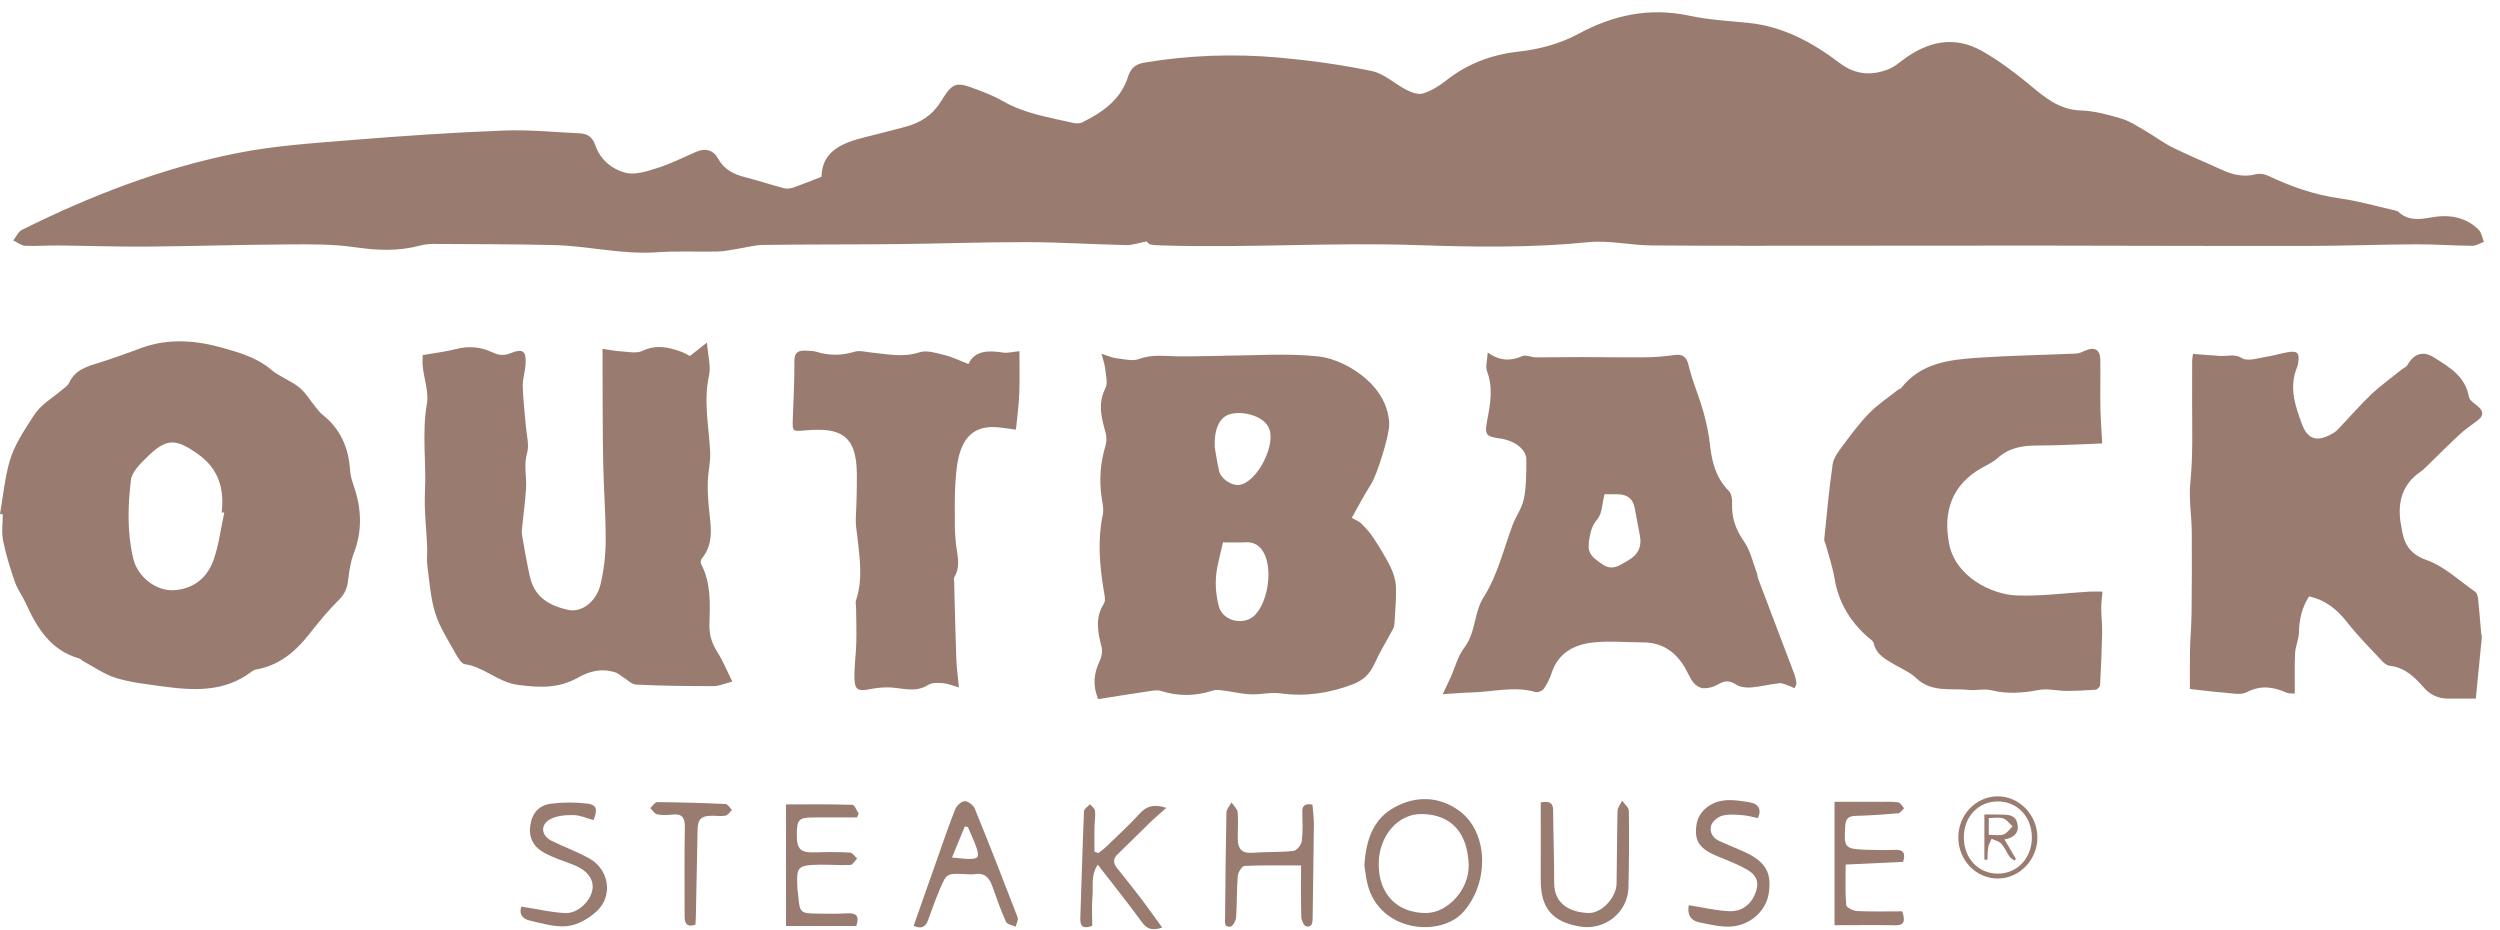
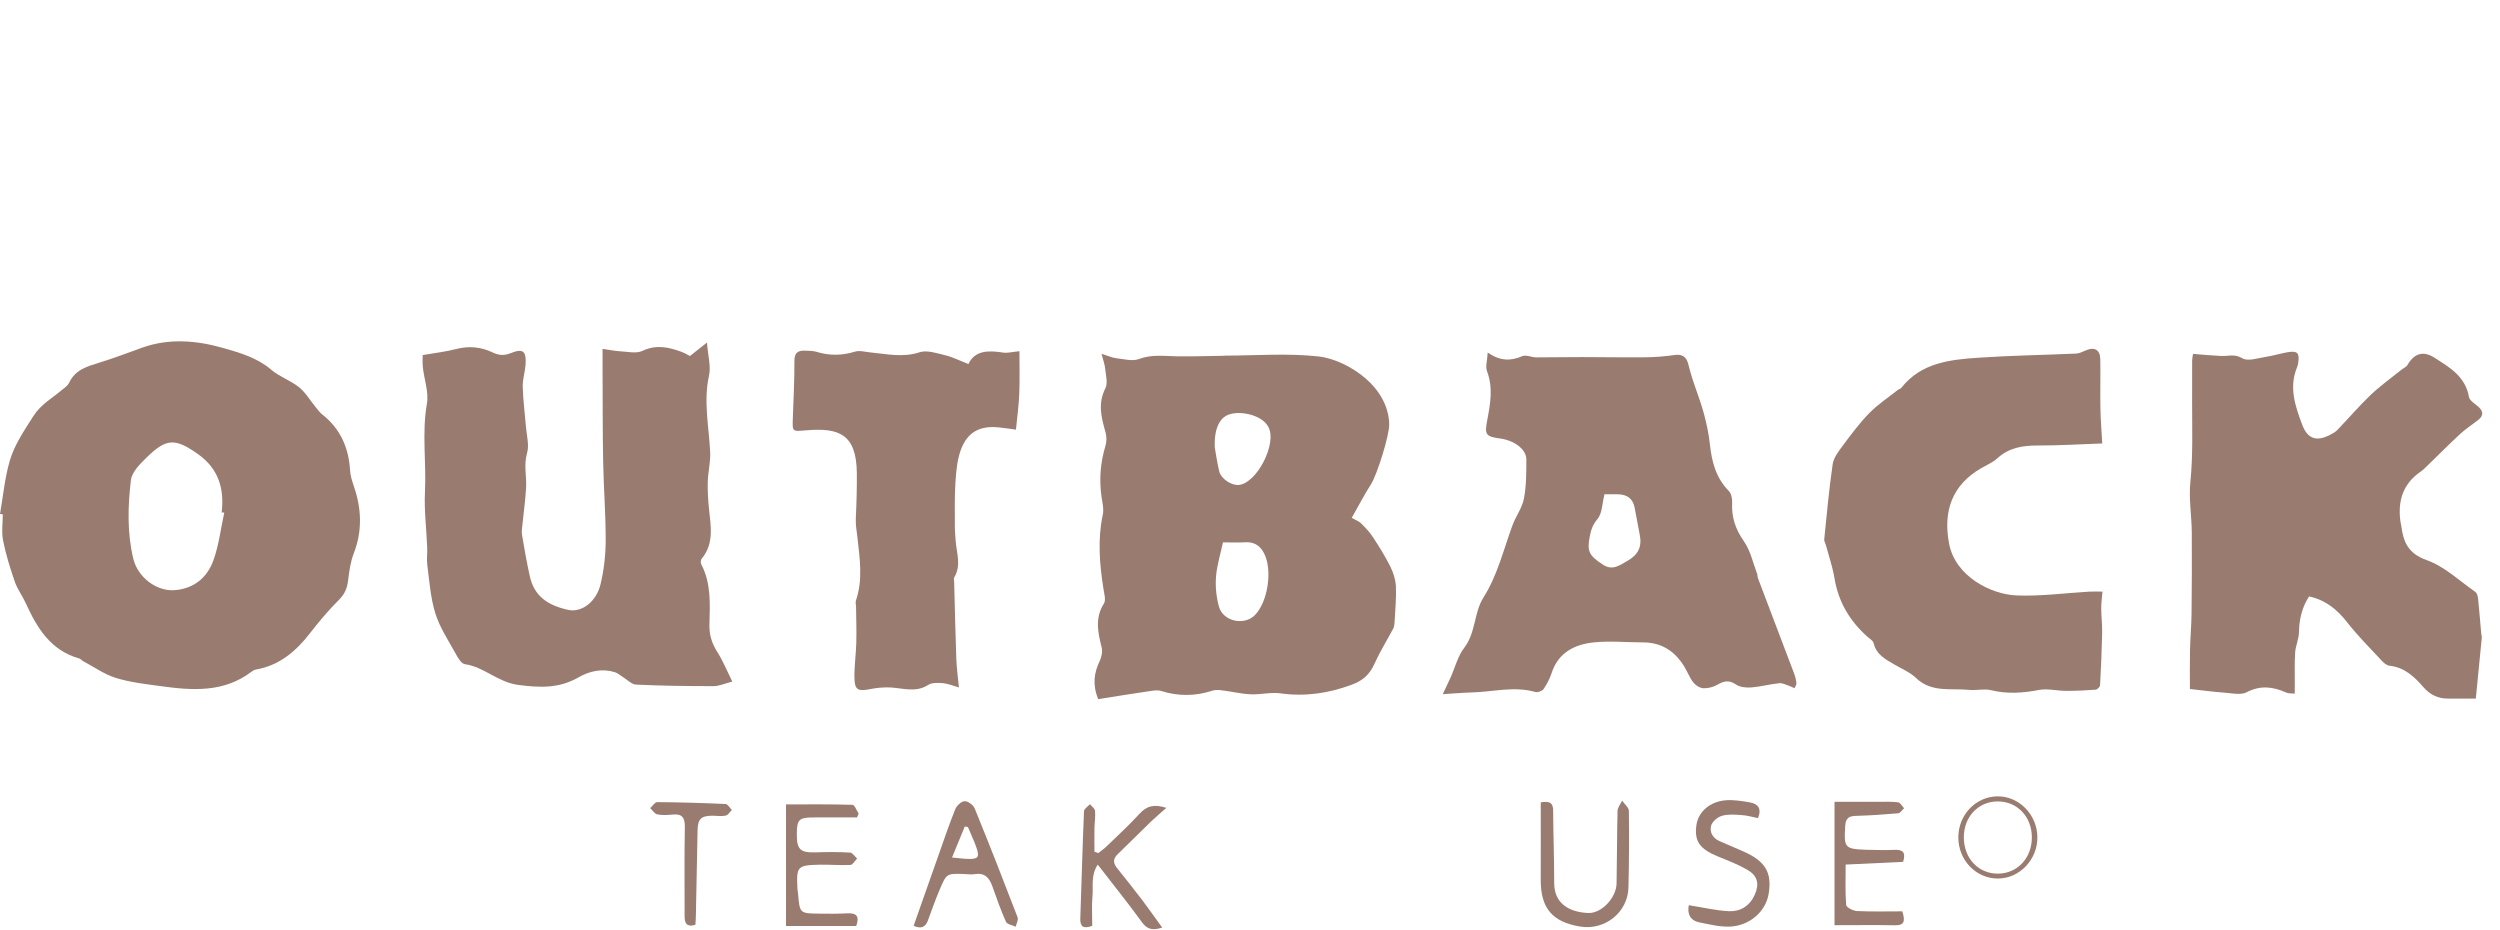
<svg xmlns="http://www.w3.org/2000/svg" width="121px" height="45px" viewBox="0 0 121 45" version="1.1">
  <title>Group 96</title>
  <desc>Created with Sketch.</desc>
  <g id="Symbols" stroke="none" stroke-width="1" fill="none" fill-rule="evenodd">
    <g id="Footer" transform="translate(-303, -70)" fill="#997B70">
      <g id="Group-7">
        <g transform="translate(-53, 0)" id="Stacked-Group">
          <g transform="translate(356, 70)">
            <g id="Group-2">
              <g id="Group-96">
-                 <path d="M39.76,8.557 C39.783,7.327 40.748,6.914 41.856,6.643 C42.504,6.485 43.149,6.313 43.793,6.145 C44.528,5.955 45.115,5.594 45.535,4.918 C46.132,3.959 46.262,3.942 47.322,4.348 C47.731,4.502 48.145,4.666 48.524,4.885 C49.59,5.504 50.787,5.682 51.957,5.953 C52.092,5.983 52.266,5.981 52.387,5.92 C53.371,5.432 54.252,4.817 54.6,3.705 C54.731,3.282 54.981,3.098 55.389,3.03 C57.556,2.668 59.739,2.592 61.918,2.789 C63.422,2.924 64.926,3.131 66.403,3.44 C67,3.565 67.512,4.067 68.084,4.356 C68.321,4.477 68.645,4.594 68.87,4.524 C69.264,4.401 69.644,4.172 69.97,3.914 C71.022,3.08 72.188,2.641 73.537,2.493 C74.504,2.387 75.516,2.112 76.367,1.653 C78.094,0.719 79.838,0.348 81.773,0.762 C82.694,0.959 83.646,1.012 84.586,1.104 C86.285,1.268 87.716,2.047 89.045,3.053 C89.809,3.633 90.631,3.686 91.487,3.313 C91.705,3.215 91.899,3.053 92.092,2.907 C93.299,1.995 94.6,1.703 95.961,2.487 C96.758,2.944 97.509,3.504 98.219,4.092 C98.965,4.711 99.666,5.319 100.729,5.348 C101.385,5.368 102.047,5.553 102.684,5.744 C103.092,5.866 103.465,6.118 103.84,6.336 C104.287,6.596 104.703,6.914 105.164,7.143 C105.937,7.526 106.737,7.85 107.522,8.211 C108.053,8.457 108.586,8.586 109.178,8.436 C109.365,8.387 109.61,8.422 109.785,8.508 C110.895,9.039 112.033,9.434 113.261,9.604 C114.123,9.725 114.968,9.969 115.821,10.161 C115.912,10.182 116.024,10.2 116.088,10.258 C116.555,10.688 117.092,10.627 117.653,10.526 C118.51,10.371 119.319,10.479 119.967,11.118 C120.108,11.256 120.139,11.506 120.221,11.707 C120.031,11.774 119.843,11.899 119.655,11.897 C118.748,11.889 117.842,11.821 116.936,11.825 C115.211,11.832 113.485,11.901 111.759,11.903 C107.391,11.911 103.024,11.891 98.655,11.887 C95.494,11.885 92.332,11.893 89.17,11.893 C86.09,11.893 83.011,11.905 79.933,11.879 C78.908,11.87 77.871,11.621 76.864,11.723 C74.112,11.998 71.356,11.959 68.61,11.864 C64.495,11.721 60.387,12.008 56.278,11.879 C55.655,11.86 55.632,11.854 55.498,11.684 C55.13,11.752 54.813,11.87 54.498,11.862 C52.903,11.828 51.308,11.723 49.713,11.719 C47.613,11.715 45.51,11.793 43.408,11.815 C41.254,11.838 39.1,11.825 36.945,11.854 C36.512,11.86 36.082,11.985 35.649,12.051 C35.346,12.098 35.039,12.168 34.735,12.174 C33.756,12.196 32.774,12.141 31.801,12.209 C30.125,12.33 28.496,11.905 26.84,11.862 C24.875,11.815 22.908,11.819 20.942,11.807 C20.733,11.807 20.517,11.836 20.315,11.889 C19.272,12.168 18.242,12.123 17.172,11.965 C16.1,11.807 14.994,11.825 13.904,11.83 C11.626,11.844 9.35,11.916 7.072,11.936 C5.655,11.946 4.239,11.895 2.821,11.881 C2.285,11.877 1.746,11.92 1.213,11.895 C1.02,11.883 0.832,11.727 0.644,11.639 C0.781,11.463 0.881,11.213 1.061,11.125 C4.383,9.473 7.83,8.137 11.469,7.412 C13.33,7.041 15.246,6.924 17.143,6.768 C19.547,6.573 21.953,6.412 24.363,6.319 C25.593,6.27 26.832,6.397 28.067,6.453 C28.439,6.469 28.682,6.641 28.815,7.032 C29.049,7.731 29.629,8.196 30.28,8.362 C30.75,8.481 31.332,8.287 31.83,8.127 C32.464,7.926 33.065,7.623 33.676,7.356 C34.138,7.153 34.522,7.25 34.761,7.686 C35.057,8.221 35.528,8.442 36.084,8.582 C36.715,8.743 37.332,8.95 37.96,9.114 C38.102,9.151 38.275,9.119 38.416,9.071 C38.836,8.924 39.248,8.754 39.76,8.557" id="Fill-56" />
                <path d="M58.793,21.643 C58.834,21.877 58.902,22.342 59.006,22.799 C59.091,23.174 59.609,23.514 59.971,23.471 C60.857,23.364 61.832,21.422 61.383,20.655 C61.352,20.598 61.314,20.545 61.272,20.497 C60.923,20.077 60.014,19.864 59.464,20.069 C59.025,20.231 58.763,20.75 58.793,21.643 M59.191,26.25 C59.064,26.85 58.893,27.385 58.854,27.928 C58.818,28.401 58.871,28.903 58.997,29.36 C59.191,30.073 60.211,30.295 60.73,29.778 C61.375,29.131 61.602,27.557 61.17,26.758 C60.971,26.391 60.682,26.219 60.258,26.247 C59.922,26.268 59.582,26.25 59.191,26.25 M53.313,17.123 C53.633,17.223 53.828,17.315 54.029,17.338 C54.395,17.379 54.807,17.497 55.123,17.377 C55.754,17.141 56.369,17.237 56.998,17.247 C57.744,17.256 58.491,17.231 59.236,17.219 C59.254,17.219 59.27,17.213 59.286,17.213 C60.799,17.209 62.323,17.088 63.817,17.252 C64.619,17.342 65.486,17.788 66.105,18.325 C66.711,18.85 67.214,19.608 67.238,20.524 C67.252,21.057 66.654,22.969 66.357,23.436 C66.027,23.952 65.746,24.497 65.424,25.065 C65.633,25.184 65.777,25.231 65.873,25.327 C66.08,25.536 66.289,25.748 66.447,25.993 C66.753,26.459 67.051,26.938 67.299,27.436 C67.443,27.729 67.549,28.071 67.563,28.393 C67.586,28.977 67.525,29.565 67.494,30.149 C67.49,30.245 67.473,30.346 67.43,30.428 C67.129,30.995 66.785,31.545 66.524,32.127 C66.295,32.641 65.965,32.94 65.428,33.139 C64.304,33.555 63.178,33.725 61.982,33.559 C61.508,33.495 61.009,33.625 60.523,33.604 C60.063,33.582 59.605,33.469 59.147,33.413 C58.997,33.393 58.83,33.381 58.689,33.426 C57.857,33.698 57.031,33.707 56.194,33.442 C56.025,33.389 55.82,33.424 55.635,33.452 C54.807,33.573 53.98,33.707 53.15,33.838 C52.864,33.114 52.957,32.553 53.229,31.985 C53.318,31.793 53.371,31.53 53.32,31.331 C53.137,30.608 52.984,29.914 53.43,29.211 C53.535,29.047 53.445,28.741 53.408,28.504 C53.219,27.307 53.118,26.116 53.375,24.911 C53.434,24.639 53.357,24.332 53.314,24.045 C53.194,23.209 53.258,22.393 53.504,21.582 C53.566,21.381 53.566,21.129 53.508,20.926 C53.308,20.213 53.123,19.532 53.5,18.795 C53.629,18.543 53.522,18.161 53.49,17.84 C53.471,17.639 53.394,17.44 53.313,17.123" id="Fill-58" />
                <path d="M10.855,24.809 C10.812,24.809 10.771,24.805 10.729,24.803 C10.867,23.645 10.569,22.676 9.582,21.979 C8.489,21.205 8.06,21.205 7.122,22.118 C6.793,22.438 6.38,22.84 6.335,23.243 C6.188,24.498 6.149,25.768 6.447,27.026 C6.66,27.93 7.569,28.639 8.47,28.563 C9.403,28.483 10.03,27.946 10.328,27.123 C10.595,26.385 10.685,25.584 10.855,24.809 M0.001,24.875 C0.15,24.016 0.231,23.137 0.471,22.307 C0.698,21.528 1.165,20.85 1.605,20.155 C1.976,19.567 2.501,19.293 2.971,18.895 C3.108,18.782 3.281,18.672 3.349,18.52 C3.651,17.877 4.245,17.727 4.841,17.541 C5.519,17.33 6.188,17.08 6.857,16.836 C8.18,16.354 9.534,16.479 10.82,16.848 C11.607,17.073 12.45,17.315 13.126,17.893 C13.525,18.235 14.063,18.413 14.475,18.743 C14.793,19 15.011,19.383 15.277,19.705 C15.379,19.829 15.473,19.961 15.595,20.059 C16.477,20.752 16.878,21.67 16.944,22.77 C16.957,23.034 17.049,23.299 17.134,23.555 C17.502,24.633 17.541,25.7 17.122,26.784 C16.96,27.2 16.901,27.663 16.846,28.11 C16.799,28.483 16.678,28.762 16.398,29.039 C15.893,29.541 15.431,30.096 14.992,30.661 C14.31,31.536 13.514,32.209 12.383,32.407 C12.309,32.418 12.232,32.465 12.168,32.514 C10.825,33.534 9.299,33.42 7.764,33.207 C7.042,33.108 6.304,33.026 5.612,32.813 C5.056,32.641 4.556,32.284 4.035,32.006 C3.962,31.969 3.909,31.891 3.837,31.871 C2.451,31.481 1.794,30.397 1.248,29.196 C1.087,28.842 0.846,28.524 0.719,28.163 C0.493,27.508 0.285,26.842 0.15,26.164 C0.067,25.758 0.135,25.321 0.135,24.895 C0.089,24.889 0.044,24.881 0.001,24.875" id="Fill-60" />
                <path d="M119.829,33.812 C119.301,33.812 118.898,33.81 118.494,33.812 C118.01,33.816 117.617,33.629 117.299,33.264 C116.855,32.754 116.379,32.298 115.65,32.222 C115.51,32.208 115.361,32.071 115.255,31.956 C114.689,31.348 114.1,30.756 113.59,30.105 C113.108,29.491 112.553,29.04 111.759,28.867 C111.414,29.395 111.281,29.977 111.269,30.61 C111.262,30.938 111.106,31.259 111.084,31.587 C111.051,32.111 111.072,32.639 111.068,33.163 C111.068,33.297 111.068,33.434 111.066,33.571 C110.929,33.556 110.775,33.575 110.654,33.52 C110.016,33.236 109.413,33.154 108.738,33.505 C108.447,33.657 108.012,33.548 107.645,33.523 C107.147,33.489 106.652,33.419 105.992,33.347 C105.992,32.827 105.982,32.141 105.997,31.456 C106.008,30.873 106.064,30.294 106.071,29.715 C106.084,28.395 106.094,27.075 106.082,25.756 C106.074,24.945 105.932,24.127 106.014,23.328 C106.144,22.044 106.098,20.765 106.098,19.485 C106.098,18.806 106.097,18.127 106.1,17.448 C106.1,17.354 106.125,17.259 106.142,17.128 C106.609,17.165 107.056,17.209 107.504,17.229 C107.846,17.242 108.156,17.117 108.531,17.341 C108.804,17.503 109.289,17.328 109.672,17.271 C110.025,17.218 110.369,17.108 110.723,17.047 C111.201,16.966 111.31,17.087 111.23,17.576 C111.219,17.64 111.207,17.707 111.182,17.765 C110.773,18.736 111.086,19.652 111.424,20.55 C111.684,21.244 112.117,21.387 112.769,21.05 C112.898,20.985 113.033,20.91 113.131,20.808 C113.674,20.244 114.18,19.648 114.744,19.111 C115.207,18.672 115.734,18.294 116.234,17.892 C116.332,17.814 116.47,17.762 116.525,17.66 C116.844,17.104 117.285,16.968 117.814,17.305 C118.558,17.777 119.325,18.218 119.498,19.215 C119.531,19.398 119.799,19.543 119.965,19.698 C120.191,19.907 120.205,20.116 119.96,20.312 C119.668,20.547 119.35,20.748 119.076,21 C118.543,21.491 118.033,22.008 117.512,22.512 C117.396,22.623 117.285,22.744 117.152,22.832 C116.303,23.418 116.049,24.241 116.178,25.221 C116.187,25.302 116.211,25.381 116.223,25.46 C116.324,26.242 116.559,26.794 117.455,27.111 C118.314,27.416 119.037,28.113 119.81,28.652 C119.892,28.71 119.928,28.872 119.94,28.988 C119.998,29.535 120.04,30.085 120.088,30.637 C120.095,30.716 120.125,30.799 120.117,30.877 C120.023,31.855 119.926,32.833 119.829,33.812" id="Fill-62" />
                <path d="M77.656,23.924 C77.543,24.373 77.549,24.848 77.318,25.121 C77.084,25.395 77.002,25.66 76.943,25.969 C76.805,26.692 76.91,26.887 77.58,27.328 C78.049,27.637 78.392,27.36 78.779,27.139 C79.283,26.854 79.478,26.461 79.367,25.901 C79.28,25.457 79.201,25.01 79.115,24.565 C79.031,24.129 78.748,23.936 78.322,23.924 C78.097,23.92 77.871,23.924 77.656,23.924 M72.005,17.065 C72.611,17.483 73.125,17.477 73.679,17.238 C73.861,17.16 74.123,17.295 74.348,17.297 C75.082,17.299 75.814,17.281 76.547,17.283 C77.575,17.283 78.603,17.305 79.632,17.293 C80.101,17.289 80.574,17.25 81.041,17.184 C81.398,17.131 81.605,17.248 81.701,17.584 C81.769,17.817 81.82,18.057 81.896,18.287 C82.08,18.854 82.301,19.41 82.459,19.985 C82.595,20.483 82.705,20.994 82.759,21.506 C82.849,22.352 83.051,23.131 83.675,23.764 C83.8,23.889 83.845,24.147 83.836,24.34 C83.8,25.035 83.998,25.619 84.407,26.201 C84.722,26.649 84.84,27.235 85.041,27.76 C85.068,27.834 85.061,27.924 85.09,27.998 C85.67,29.529 86.254,31.061 86.832,32.592 C86.889,32.744 86.931,32.904 86.947,33.065 C86.955,33.143 86.885,33.229 86.851,33.311 C86.772,33.274 86.697,33.231 86.615,33.203 C86.449,33.151 86.275,33.049 86.115,33.067 C85.664,33.112 85.218,33.237 84.765,33.272 C84.519,33.291 84.217,33.262 84.023,33.131 C83.697,32.91 83.454,32.949 83.141,33.131 C82.939,33.25 82.677,33.32 82.445,33.311 C82.277,33.305 82.068,33.172 81.959,33.033 C81.78,32.805 81.677,32.522 81.525,32.272 C81.07,31.522 80.426,31.092 79.521,31.092 C78.727,31.092 77.926,31.01 77.138,31.092 C76.21,31.188 75.421,31.582 75.097,32.578 C75.008,32.85 74.873,33.113 74.711,33.348 C74.642,33.444 74.429,33.526 74.318,33.494 C73.285,33.197 72.262,33.488 71.238,33.514 C70.802,33.526 70.366,33.565 69.83,33.598 C69.969,33.303 70.09,33.053 70.205,32.799 C70.424,32.313 70.555,31.758 70.872,31.348 C71.436,30.613 71.332,29.658 71.801,28.916 C72.485,27.834 72.771,26.596 73.207,25.416 C73.37,24.979 73.674,24.58 73.758,24.133 C73.877,23.516 73.875,22.869 73.875,22.237 C73.875,21.748 73.301,21.319 72.607,21.223 C71.906,21.127 71.845,21.043 71.984,20.326 C72.133,19.539 72.274,18.764 71.972,17.969 C71.887,17.74 71.984,17.445 72.005,17.065" id="Fill-64" />
                <path d="M20.46,17.186 C21.061,17.081 21.582,17.022 22.086,16.891 C22.701,16.733 23.285,16.791 23.844,17.059 C24.147,17.204 24.401,17.219 24.719,17.092 C25.314,16.852 25.482,16.989 25.437,17.647 C25.412,18.002 25.291,18.358 25.3,18.709 C25.316,19.352 25.403,19.991 25.453,20.631 C25.486,21.065 25.625,21.536 25.51,21.928 C25.34,22.506 25.496,23.053 25.463,23.61 C25.428,24.207 25.344,24.801 25.285,25.397 C25.27,25.557 25.236,25.725 25.264,25.881 C25.377,26.549 25.494,27.217 25.64,27.879 C25.852,28.846 26.491,29.293 27.496,29.518 C28.152,29.665 28.867,29.122 29.066,28.278 C29.232,27.588 29.313,26.862 29.316,26.153 C29.318,24.885 29.217,23.618 29.193,22.352 C29.164,20.825 29.172,19.295 29.164,17.77 L29.164,16.885 C29.5,16.932 29.756,16.989 30.014,17.002 C30.378,17.02 30.797,17.124 31.094,16.983 C31.754,16.668 32.35,16.799 32.968,17.022 C33.119,17.077 33.258,17.163 33.394,17.231 C33.639,17.038 33.865,16.856 34.217,16.579 C34.266,17.225 34.416,17.729 34.317,18.178 C34.04,19.424 34.311,20.641 34.372,21.872 C34.397,22.346 34.272,22.829 34.256,23.309 C34.244,23.741 34.27,24.178 34.313,24.61 C34.398,25.452 34.577,26.299 33.961,27.043 C33.914,27.1 33.9,27.239 33.938,27.307 C34.426,28.231 34.363,29.235 34.336,30.225 C34.324,30.719 34.449,31.131 34.713,31.547 C34.986,31.977 35.18,32.457 35.443,32.989 C35.062,33.086 34.799,33.209 34.535,33.209 C33.287,33.209 32.039,33.194 30.791,33.135 C30.563,33.125 30.344,32.885 30.121,32.75 C30.002,32.678 29.895,32.575 29.766,32.536 C29.133,32.338 28.535,32.477 27.981,32.793 C27.059,33.319 26.147,33.29 25.09,33.151 C24.091,33.022 23.439,32.28 22.502,32.147 C22.327,32.124 22.158,31.829 22.047,31.625 C21.697,30.991 21.283,30.368 21.07,29.686 C20.837,28.94 20.786,28.133 20.681,27.35 C20.643,27.069 20.689,26.78 20.676,26.493 C20.641,25.6 20.524,24.704 20.568,23.813 C20.641,22.391 20.412,20.967 20.662,19.541 C20.76,18.979 20.528,18.36 20.465,17.766 C20.439,17.528 20.46,17.286 20.46,17.186" id="Fill-66" />
                <path d="M101.748,21.463 C100.674,21.5 99.645,21.565 98.615,21.563 C97.889,21.561 97.232,21.67 96.672,22.18 C96.445,22.385 96.149,22.51 95.883,22.664 C94.486,23.473 94.033,24.736 94.337,26.318 C94.643,27.908 96.373,28.772 97.611,28.82 C98.775,28.865 99.947,28.703 101.117,28.635 C101.309,28.625 101.503,28.633 101.76,28.633 C101.736,28.932 101.697,29.184 101.699,29.436 C101.701,29.838 101.754,30.242 101.744,30.645 C101.727,31.484 101.689,32.326 101.643,33.164 C101.639,33.244 101.508,33.375 101.428,33.381 C100.949,33.418 100.467,33.44 99.984,33.438 C99.551,33.436 99.102,33.315 98.689,33.393 C97.907,33.543 97.152,33.598 96.37,33.406 C96.037,33.324 95.661,33.426 95.311,33.391 C94.436,33.299 93.494,33.541 92.738,32.817 C92.451,32.541 92.056,32.377 91.705,32.172 C91.268,31.916 90.814,31.692 90.684,31.125 C90.656,31.006 90.49,30.914 90.383,30.818 C89.527,30.055 88.976,29.131 88.789,27.984 C88.699,27.442 88.516,26.914 88.373,26.381 C88.349,26.287 88.283,26.193 88.293,26.104 C88.416,24.891 88.527,23.674 88.701,22.469 C88.748,22.154 88.982,21.848 89.184,21.578 C89.59,21.031 89.998,20.481 90.472,19.996 C90.885,19.574 91.389,19.242 91.853,18.873 C91.904,18.834 91.984,18.824 92.019,18.777 C92.98,17.553 94.375,17.406 95.764,17.313 C97.334,17.205 98.91,17.184 100.482,17.113 C100.633,17.106 100.785,17.033 100.928,16.969 C101.362,16.774 101.644,16.916 101.654,17.385 C101.67,18.178 101.644,18.971 101.66,19.764 C101.67,20.328 101.719,20.893 101.748,21.463" id="Fill-68" />
                <path d="M49.172,20.795 C48.981,20.768 48.681,20.723 48.381,20.69 C47.44,20.582 46.815,20.904 46.498,21.791 C46.321,22.281 46.278,22.832 46.242,23.359 C46.197,24.053 46.215,24.75 46.215,25.445 C46.213,25.69 46.236,25.932 46.254,26.176 C46.295,26.766 46.537,27.361 46.187,27.941 C46.151,28 46.179,28.1 46.182,28.18 C46.215,29.414 46.24,30.65 46.285,31.885 C46.301,32.33 46.365,32.775 46.412,33.272 C46.123,33.191 45.883,33.088 45.635,33.065 C45.399,33.045 45.107,33.033 44.924,33.15 C44.332,33.527 43.735,33.315 43.131,33.275 C42.781,33.254 42.423,33.291 42.079,33.359 C41.547,33.465 41.371,33.395 41.356,32.856 C41.339,32.274 41.43,31.688 41.445,31.104 C41.459,30.537 41.441,29.969 41.434,29.402 C41.434,29.289 41.395,29.166 41.428,29.065 C41.772,28.055 41.613,27.035 41.5,26.016 C41.467,25.709 41.406,25.4 41.421,25.094 C41.457,24.365 41.476,23.643 41.471,22.912 C41.457,20.994 40.593,20.701 39.037,20.826 C38.344,20.883 38.35,20.916 38.373,20.246 C38.405,19.32 38.455,18.395 38.449,17.469 C38.447,17.059 38.633,16.959 38.975,16.971 C39.152,16.979 39.338,16.977 39.506,17.025 C40.133,17.219 40.744,17.215 41.377,17.02 C41.606,16.949 41.887,17.035 42.143,17.059 C42.928,17.133 43.695,17.316 44.504,17.051 C44.863,16.932 45.334,17.094 45.738,17.191 C46.102,17.279 46.443,17.453 46.873,17.619 C47.174,16.965 47.823,16.949 48.539,17.063 C48.77,17.1 49.018,17.027 49.34,16.998 C49.34,17.707 49.361,18.383 49.332,19.055 C49.311,19.617 49.233,20.176 49.172,20.795" id="Fill-70" />
-                 <path d="M66.729,41.822 C66.727,43.263 67.61,44.183 69,44.191 C70.065,44.197 71.127,43.047 71.084,41.838 C71.032,40.381 70.309,39.422 68.815,39.398 C67.655,39.381 66.731,40.463 66.729,41.822 M66.036,41.875 C66.114,40.656 66.461,39.623 67.524,39.058 C68.534,38.521 69.602,38.531 70.581,39.209 C72.057,40.236 72.102,42.742 70.799,44.166 C69.702,45.369 66.754,45.119 66.182,42.769 C66.106,42.457 66.077,42.131 66.036,41.875" id="Fill-72" />
                <path d="M46.078,41.504 C46.428,41.535 46.646,41.568 46.863,41.572 C47.34,41.584 47.416,41.49 47.264,41.035 C47.146,40.692 46.986,40.363 46.846,40.027 C46.795,40.02 46.745,40.012 46.695,40.002 C46.505,40.465 46.314,40.926 46.078,41.504 M44.22,44.809 C44.619,43.672 45.016,42.539 45.418,41.408 C45.683,40.656 45.939,39.899 46.237,39.16 C46.307,38.99 46.533,38.781 46.691,38.777 C46.855,38.774 47.108,38.965 47.176,39.131 C47.889,40.879 48.576,42.637 49.252,44.399 C49.299,44.52 49.194,44.699 49.16,44.852 C49,44.777 48.748,44.742 48.693,44.621 C48.439,44.059 48.234,43.475 48.028,42.891 C47.881,42.477 47.652,42.227 47.17,42.309 C46.996,42.338 46.812,42.305 46.633,42.301 C45.824,42.279 45.812,42.274 45.484,43.047 C45.273,43.541 45.098,44.049 44.911,44.551 C44.791,44.871 44.586,44.975 44.22,44.809" id="Fill-74" />
                <path d="M41.44,44.818 L38.044,44.818 L38.044,38.933 C39.148,38.933 40.203,38.92 41.258,38.953 C41.364,38.955 41.459,39.23 41.56,39.379 C41.533,39.439 41.505,39.502 41.478,39.564 C40.769,39.564 40.059,39.558 39.347,39.564 C38.669,39.57 38.572,39.672 38.566,40.351 C38.556,41.119 38.733,41.279 39.486,41.254 C40.038,41.234 40.593,41.234 41.145,41.265 C41.263,41.273 41.371,41.453 41.484,41.552 C41.377,41.66 41.273,41.857 41.16,41.863 C40.675,41.888 40.185,41.843 39.7,41.851 C38.58,41.873 38.541,41.929 38.597,43.023 C38.602,43.105 38.618,43.185 38.626,43.265 C38.708,44.205 38.708,44.209 39.648,44.22 C40.103,44.226 40.559,44.23 41.013,44.205 C41.474,44.181 41.605,44.367 41.44,44.818" id="Fill-76" />
-                 <path d="M63.522,38.941 C63.547,39.261 63.593,39.566 63.592,39.871 C63.578,41.386 63.55,42.9 63.532,44.416 C63.528,44.638 63.517,44.896 63.224,44.837 C63.115,44.816 62.986,44.545 62.983,44.384 C62.958,43.591 62.971,42.798 62.971,41.888 C62.008,41.888 61.12,41.869 60.234,41.91 C60.114,41.918 59.922,42.218 59.908,42.398 C59.853,43.06 59.876,43.732 59.828,44.398 C59.816,44.558 59.678,44.824 59.562,44.845 C59.224,44.906 59.294,44.599 59.294,44.408 C59.309,42.712 59.324,41.019 59.359,39.326 C59.364,39.162 59.52,39 59.605,38.837 C59.709,38.996 59.889,39.146 59.903,39.312 C59.941,39.748 59.901,40.187 59.908,40.627 C59.916,41.07 60.099,41.312 60.602,41.275 C61.266,41.224 61.938,41.255 62.599,41.185 C62.757,41.17 62.983,40.894 63.005,40.718 C63.066,40.253 63.042,39.775 63.032,39.302 C63.023,39 63.145,38.88 63.522,38.941" id="Fill-78" />
                <path d="M92.07,44.109 C92.245,44.638 92.125,44.791 91.713,44.783 C90.754,44.765 89.795,44.779 88.791,44.779 L88.791,38.808 C89.5,38.808 90.195,38.806 90.89,38.808 C91.216,38.808 91.545,38.791 91.865,38.832 C91.973,38.845 92.06,39.019 92.158,39.119 C92.064,39.203 91.976,39.353 91.873,39.363 C91.194,39.422 90.509,39.47 89.826,39.488 C89.486,39.496 89.334,39.599 89.31,39.961 C89.238,41.031 89.275,41.093 90.338,41.129 C90.795,41.142 91.252,41.152 91.707,41.132 C92.115,41.115 92.248,41.275 92.11,41.714 C91.216,41.757 90.297,41.8 89.33,41.845 C89.33,42.519 89.302,43.166 89.355,43.802 C89.364,43.92 89.695,44.088 89.882,44.095 C90.612,44.13 91.345,44.109 92.07,44.109" id="Fill-80" />
                <path d="M53.159,41.289 C53.291,41.184 53.432,41.086 53.555,40.967 C54.093,40.445 54.648,39.941 55.152,39.387 C55.49,39.014 55.851,38.904 56.451,39.101 C56.168,39.352 55.928,39.551 55.703,39.768 C55.164,40.289 54.638,40.822 54.097,41.342 C53.867,41.564 53.869,41.771 54.066,42.016 C54.485,42.535 54.898,43.06 55.303,43.59 C55.613,44 55.908,44.424 56.25,44.896 C55.785,45.045 55.524,44.986 55.267,44.631 C54.6,43.713 53.888,42.826 53.131,41.848 C52.787,42.371 52.918,42.887 52.877,43.357 C52.832,43.84 52.865,44.33 52.865,44.81 C52.422,44.973 52.272,44.842 52.287,44.439 C52.347,42.715 52.393,40.99 52.465,39.266 C52.471,39.146 52.654,39.037 52.754,38.922 C52.84,39.029 52.989,39.133 53,39.248 C53.026,39.521 52.976,39.799 52.972,40.076 C52.965,40.459 52.972,40.842 52.972,41.225 C53.033,41.246 53.096,41.268 53.159,41.289" id="Fill-82" />
                <path d="M74.572,38.834 C75.045,38.75 75.168,38.889 75.172,39.227 C75.179,40.4 75.224,41.572 75.223,42.742 C75.223,43.691 75.9,44.15 76.875,44.189 C77.513,44.215 78.229,43.451 78.242,42.764 C78.265,41.592 78.26,40.42 78.289,39.248 C78.294,39.08 78.433,38.918 78.51,38.752 C78.625,38.918 78.834,39.08 78.837,39.248 C78.854,40.484 78.847,41.723 78.817,42.959 C78.787,44.164 77.666,45.049 76.468,44.844 C75.117,44.615 74.564,43.947 74.571,42.57 C74.577,41.32 74.572,40.07 74.572,38.834" id="Fill-84" />
                <path d="M81.737,43.812 C82.42,43.919 83.05,44.072 83.685,44.102 C84.234,44.127 84.689,43.846 84.927,43.312 C85.164,42.783 85.074,42.391 84.572,42.097 C84.125,41.84 83.634,41.651 83.154,41.456 C82.267,41.093 81.998,40.717 82.106,39.938 C82.198,39.285 82.767,38.783 83.559,38.73 C83.925,38.706 84.304,38.77 84.67,38.831 C85.074,38.897 85.283,39.117 85.087,39.597 C84.834,39.548 84.572,39.468 84.304,39.45 C83.984,39.428 83.645,39.398 83.345,39.484 C83.134,39.544 82.876,39.761 82.818,39.959 C82.734,40.264 82.89,40.562 83.222,40.708 C83.611,40.873 84,41.041 84.384,41.211 C85.447,41.684 85.771,42.233 85.603,43.26 C85.463,44.121 84.67,44.822 83.695,44.849 C83.219,44.861 82.734,44.74 82.26,44.645 C81.78,44.55 81.662,44.212 81.737,43.812" id="Fill-86" />
-                 <path d="M25.236,43.879 C25.988,43.996 26.666,44.158 27.349,44.193 C27.966,44.225 28.595,43.611 28.677,43.033 C28.748,42.533 28.393,42.098 27.723,41.842 C27.269,41.67 26.799,41.52 26.373,41.293 C25.864,41.024 25.584,40.602 25.664,39.973 C25.745,39.346 26.092,38.971 26.677,38.897 C27.246,38.826 27.838,38.824 28.406,38.891 C28.883,38.949 28.938,39.164 28.726,39.69 C28.404,39.604 28.079,39.455 27.751,39.449 C27.378,39.442 26.959,39.477 26.64,39.645 C26.14,39.908 26.185,40.44 26.693,40.693 C27.302,40.998 27.955,41.225 28.545,41.563 C29.506,42.111 29.675,43.399 28.853,44.131 C28.472,44.473 27.94,44.777 27.449,44.824 C26.847,44.883 26.211,44.688 25.603,44.545 C25.218,44.453 25.127,44.149 25.236,43.879" id="Fill-88" />
                <path d="M33.657,44.762 C33.201,44.889 33.135,44.653 33.135,44.328 C33.138,42.897 33.119,41.463 33.146,40.032 C33.154,39.557 33.004,39.375 32.535,39.426 C32.294,39.451 32.039,39.463 31.806,39.414 C31.678,39.387 31.582,39.217 31.47,39.112 C31.584,39.012 31.697,38.821 31.81,38.823 C32.914,38.83 34.017,38.864 35.121,38.914 C35.224,38.92 35.322,39.104 35.423,39.203 C35.324,39.299 35.238,39.451 35.125,39.475 C34.924,39.518 34.705,39.481 34.494,39.481 C33.926,39.481 33.773,39.635 33.762,40.2 C33.736,41.582 33.709,42.965 33.68,44.348 C33.678,44.477 33.666,44.606 33.657,44.762" id="Fill-90" />
                <path d="M96.699,42.285 C97.642,42.281 98.344,41.529 98.342,40.527 C98.34,39.529 97.633,38.785 96.687,38.789 C95.743,38.791 95.041,39.541 95.049,40.541 C95.056,41.549 95.756,42.287 96.699,42.285 M98.609,40.514 C98.621,41.603 97.752,42.517 96.699,42.521 C95.641,42.525 94.782,41.633 94.783,40.529 C94.783,39.445 95.619,38.564 96.66,38.543 C97.709,38.523 98.599,39.422 98.609,40.514" id="Fill-92" />
-                 <path d="M96.257,40.404 C96.524,40.404 96.766,40.459 96.967,40.388 C97.138,40.33 97.263,40.133 97.408,39.996 C97.258,39.861 97.128,39.668 96.953,39.609 C96.752,39.543 96.513,39.593 96.257,39.593 L96.257,40.404 Z M96.044,41.609 L96.044,39.422 C96.301,39.422 96.555,39.414 96.811,39.424 C97.149,39.437 97.533,39.406 97.635,39.845 C97.744,40.297 97.496,40.543 97.016,40.629 C97.221,40.974 97.398,41.273 97.574,41.572 C97.549,41.599 97.524,41.627 97.496,41.652 C97.416,41.588 97.312,41.535 97.254,41.451 C97.115,41.25 97.028,41.011 96.865,40.836 C96.754,40.715 96.555,40.674 96.394,40.597 C96.338,40.73 96.254,40.861 96.231,41 C96.195,41.199 96.201,41.408 96.192,41.613 C96.143,41.611 96.093,41.609 96.044,41.609 Z" id="Fill-94" />
              </g>
            </g>
          </g>
        </g>
      </g>
    </g>
  </g>
</svg>